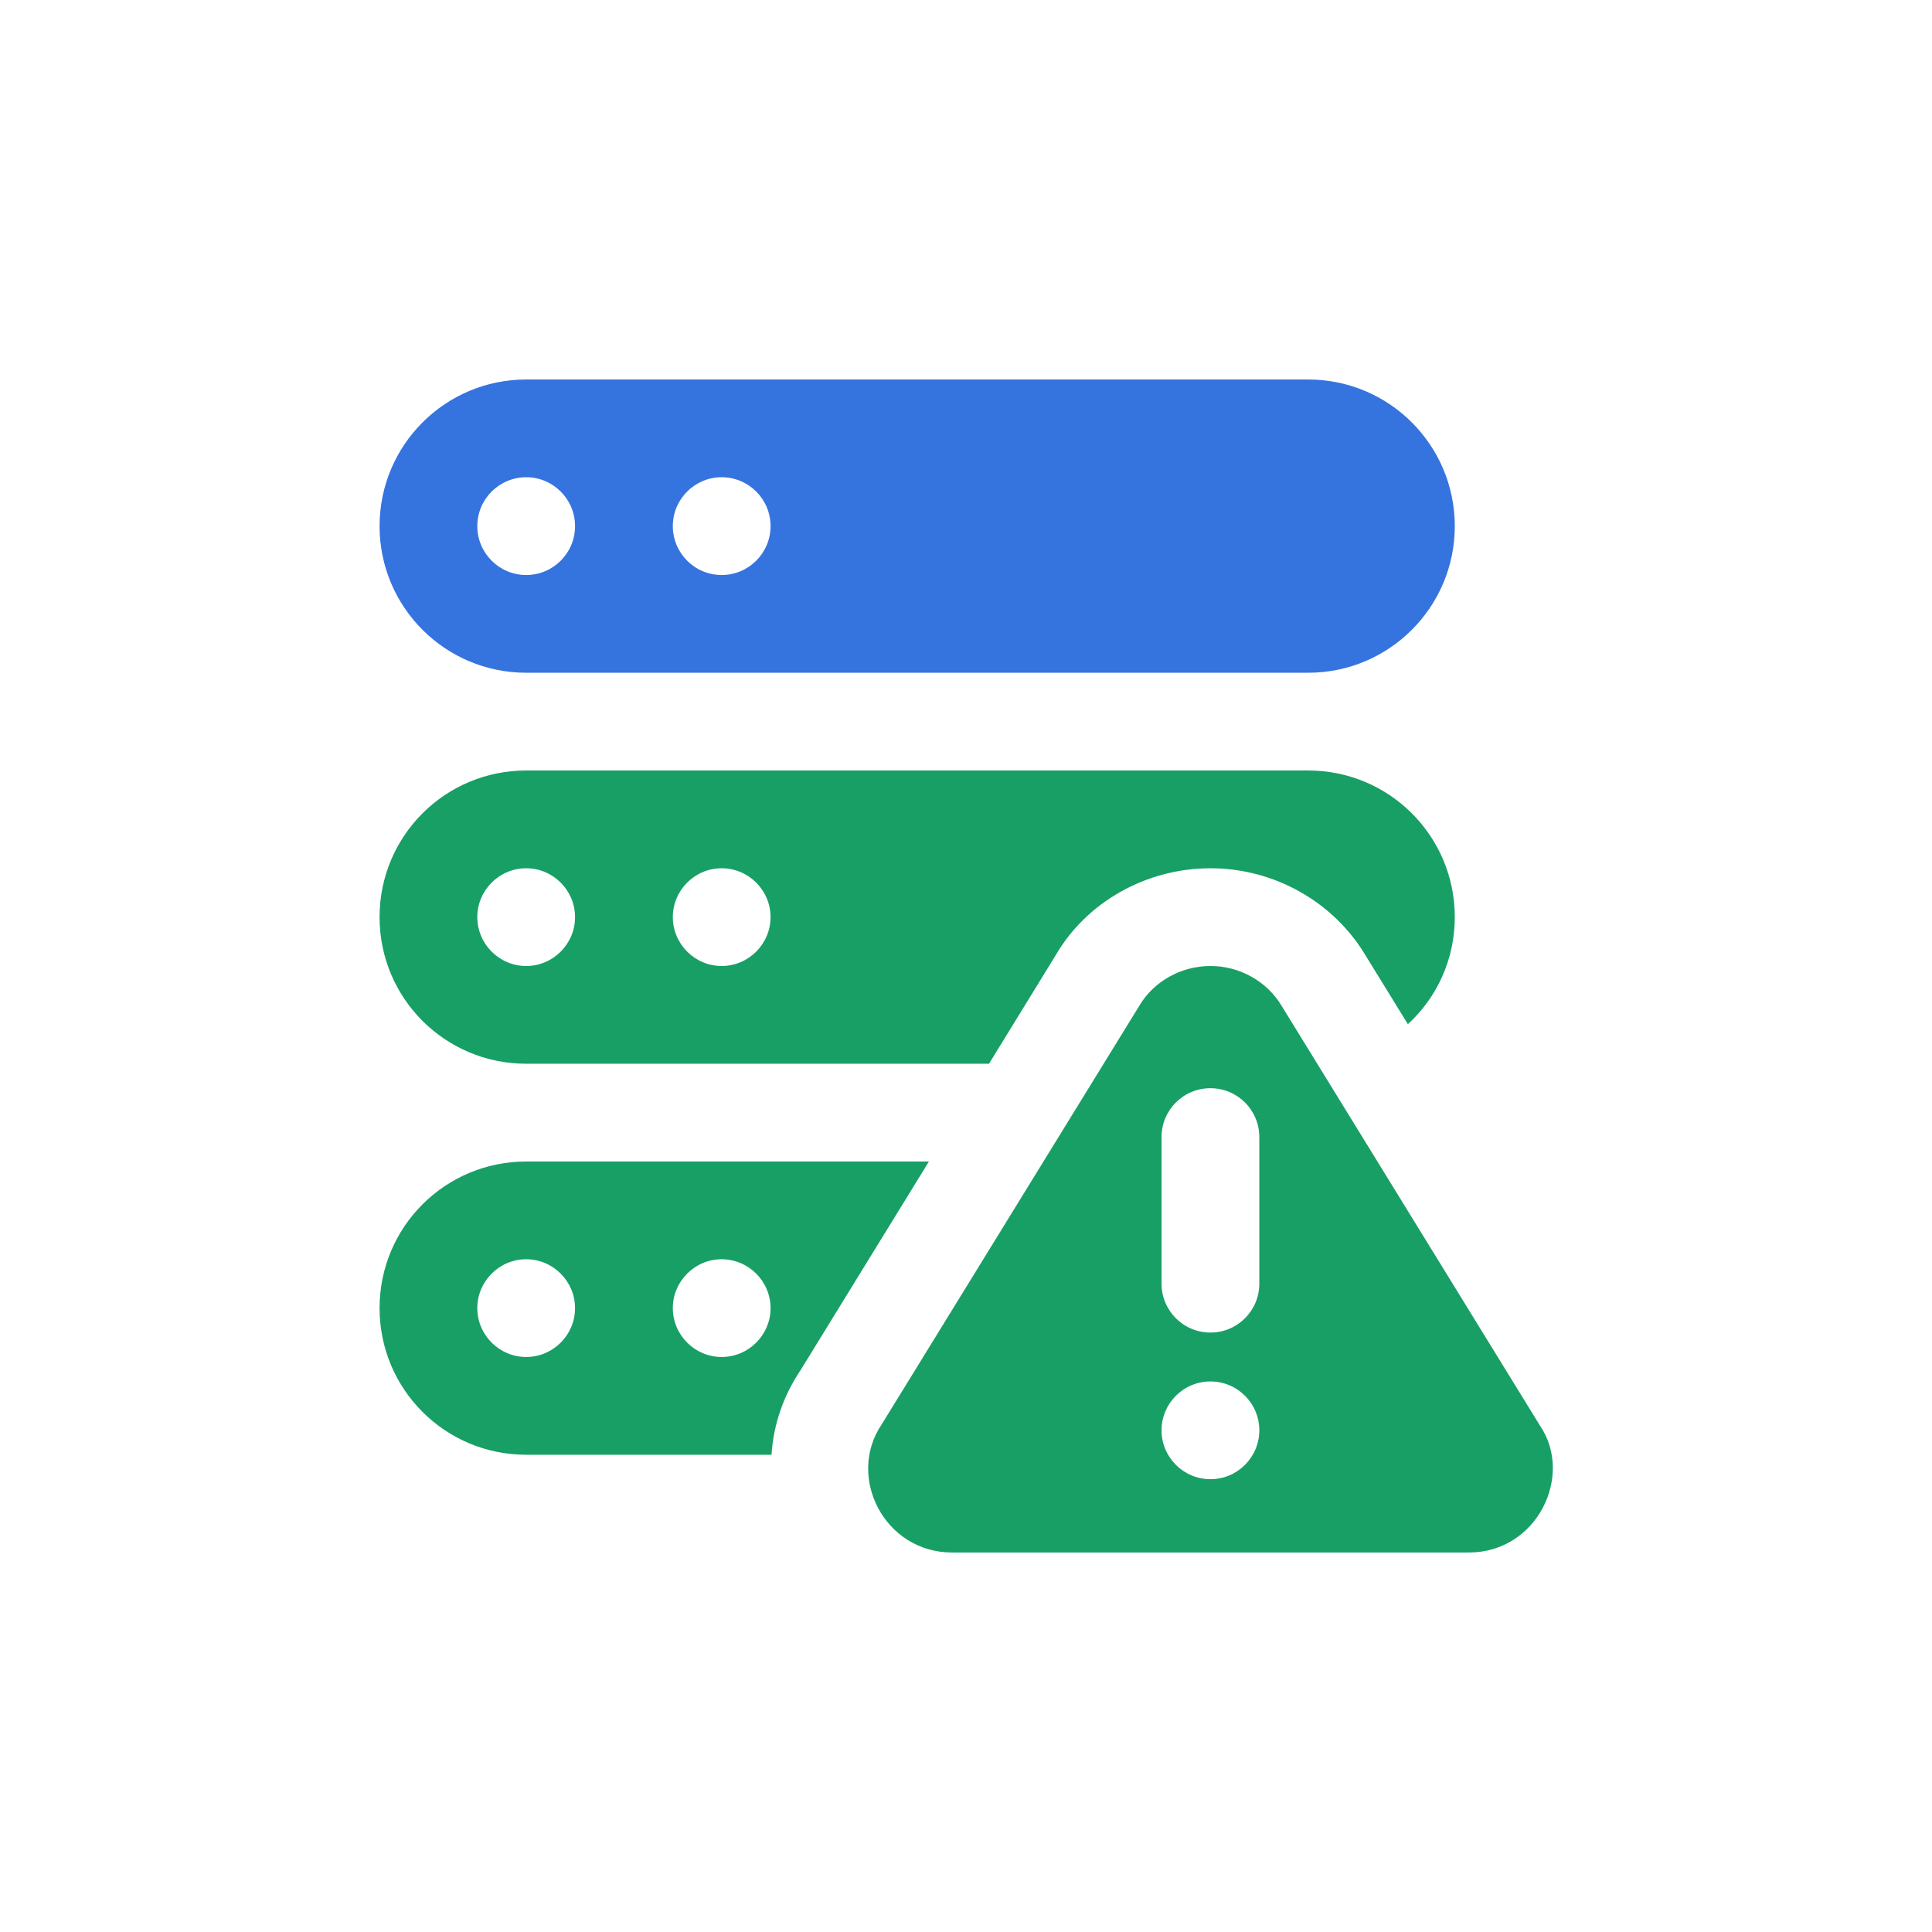
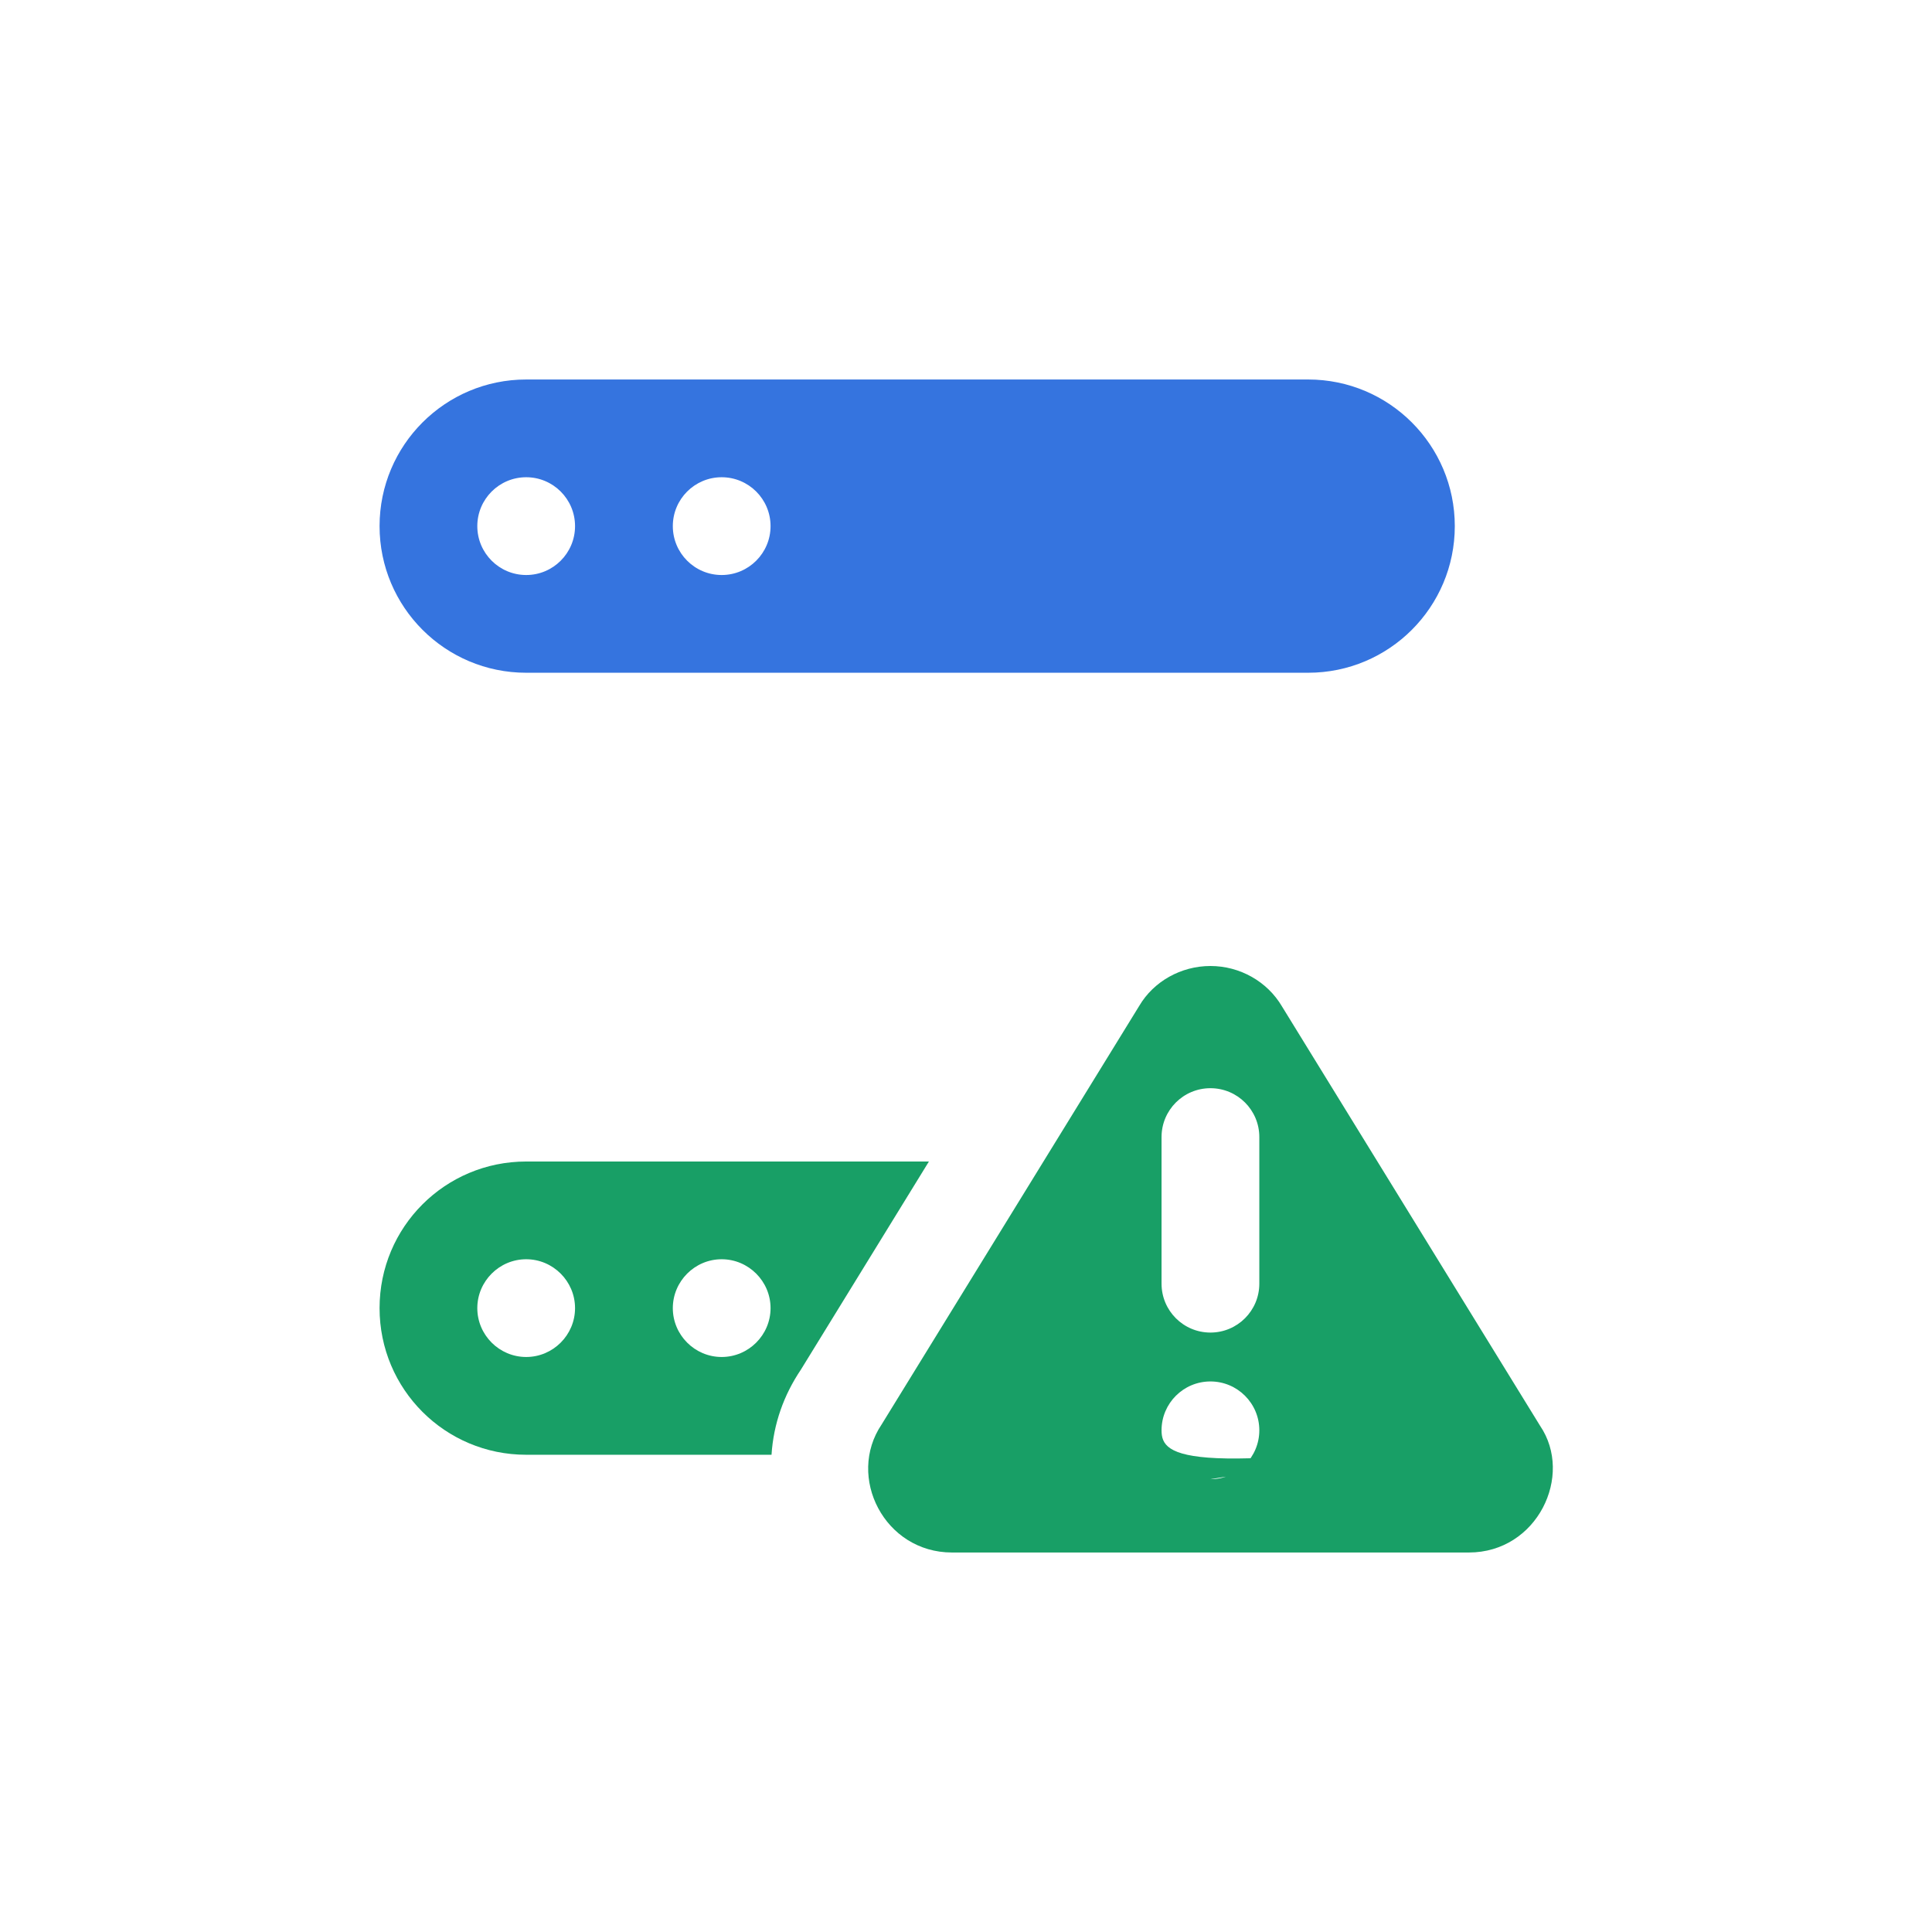
<svg xmlns="http://www.w3.org/2000/svg" width="56" height="56" viewBox="0 0 56 56" fill="none">
-   <path d="M44.639 41.325L37.159 29.172C36.733 28.449 35.939 28 35.085 28C34.231 28 33.437 28.449 33.022 29.155L25.555 41.288C24.528 42.808 25.634 45 27.594 45H42.576C44.558 45 45.621 42.77 44.639 41.325ZM35.085 42.875C34.303 42.875 33.668 42.24 33.668 41.458C33.668 40.676 34.303 40.042 35.085 40.042C35.867 40.042 36.502 40.676 36.502 41.458C36.502 42.24 35.867 42.875 35.085 42.875ZM36.502 37.208C36.502 37.99 35.868 38.625 35.085 38.625C34.301 38.625 33.668 37.99 33.668 37.208V32.958C33.668 32.176 34.301 31.542 35.085 31.542C35.868 31.542 36.502 32.176 36.502 32.958V37.208Z" fill="#189F66" />
+   <path d="M44.639 41.325L37.159 29.172C36.733 28.449 35.939 28 35.085 28C34.231 28 33.437 28.449 33.022 29.155L25.555 41.288C24.528 42.808 25.634 45 27.594 45H42.576C44.558 45 45.621 42.77 44.639 41.325ZC34.303 42.875 33.668 42.24 33.668 41.458C33.668 40.676 34.303 40.042 35.085 40.042C35.867 40.042 36.502 40.676 36.502 41.458C36.502 42.24 35.867 42.875 35.085 42.875ZM36.502 37.208C36.502 37.99 35.868 38.625 35.085 38.625C34.301 38.625 33.668 37.99 33.668 37.208V32.958C33.668 32.176 34.301 31.542 35.085 31.542C35.868 31.542 36.502 32.176 36.502 32.958V37.208Z" fill="#189F66" />
  <path d="M37.918 11H15.252C12.904 11 11.002 12.903 11.002 15.25C11.002 17.597 12.904 19.5 15.252 19.5H37.918C40.266 19.5 42.168 17.597 42.168 15.25C42.168 12.903 40.266 11 37.918 11ZM15.252 16.667C14.47 16.667 13.835 16.032 13.835 15.25C13.835 14.468 14.47 13.833 15.252 13.833C16.034 13.833 16.668 14.468 16.668 15.25C16.668 16.032 16.034 16.667 15.252 16.667ZM20.918 16.667C20.136 16.667 19.502 16.032 19.502 15.25C19.502 14.468 20.136 13.833 20.918 13.833C21.7 13.833 22.335 14.468 22.335 15.25C22.335 16.032 21.7 16.667 20.918 16.667Z" fill="#3574DF" />
-   <path d="M37.918 22.333H15.252C12.9 22.333 11.002 24.232 11.002 26.583C11.002 28.935 12.9 30.833 15.252 30.833H28.667L30.608 27.674C31.501 26.144 33.229 25.167 35.085 25.167C36.941 25.167 38.669 26.144 39.604 27.731L40.808 29.686C41.644 28.921 42.168 27.816 42.168 26.583C42.168 24.232 40.27 22.333 37.918 22.333ZM15.252 28C14.472 28 13.835 27.362 13.835 26.583C13.835 25.804 14.472 25.167 15.252 25.167C16.031 25.167 16.668 25.804 16.668 26.583C16.668 27.362 16.031 28 15.252 28ZM20.918 28C20.139 28 19.502 27.362 19.502 26.583C19.502 25.804 20.139 25.167 20.918 25.167C21.697 25.167 22.335 25.804 22.335 26.583C22.335 27.362 21.697 28 20.918 28Z" fill="#189F66" />
  <path d="M15.252 33.667C12.9 33.667 11.002 35.565 11.002 37.917C11.002 40.268 12.9 42.167 15.252 42.167H22.363C22.42 41.274 22.717 40.438 23.213 39.702L26.925 33.667H15.252ZM15.252 39.333C14.472 39.333 13.835 38.696 13.835 37.917C13.835 37.138 14.472 36.5 15.252 36.5C16.031 36.5 16.668 37.138 16.668 37.917C16.668 38.696 16.031 39.333 15.252 39.333ZM20.918 39.333C20.139 39.333 19.502 38.696 19.502 37.917C19.502 37.138 20.139 36.5 20.918 36.5C21.697 36.5 22.335 37.138 22.335 37.917C22.335 38.696 21.697 39.333 20.918 39.333Z" fill="#189F66" />
</svg>